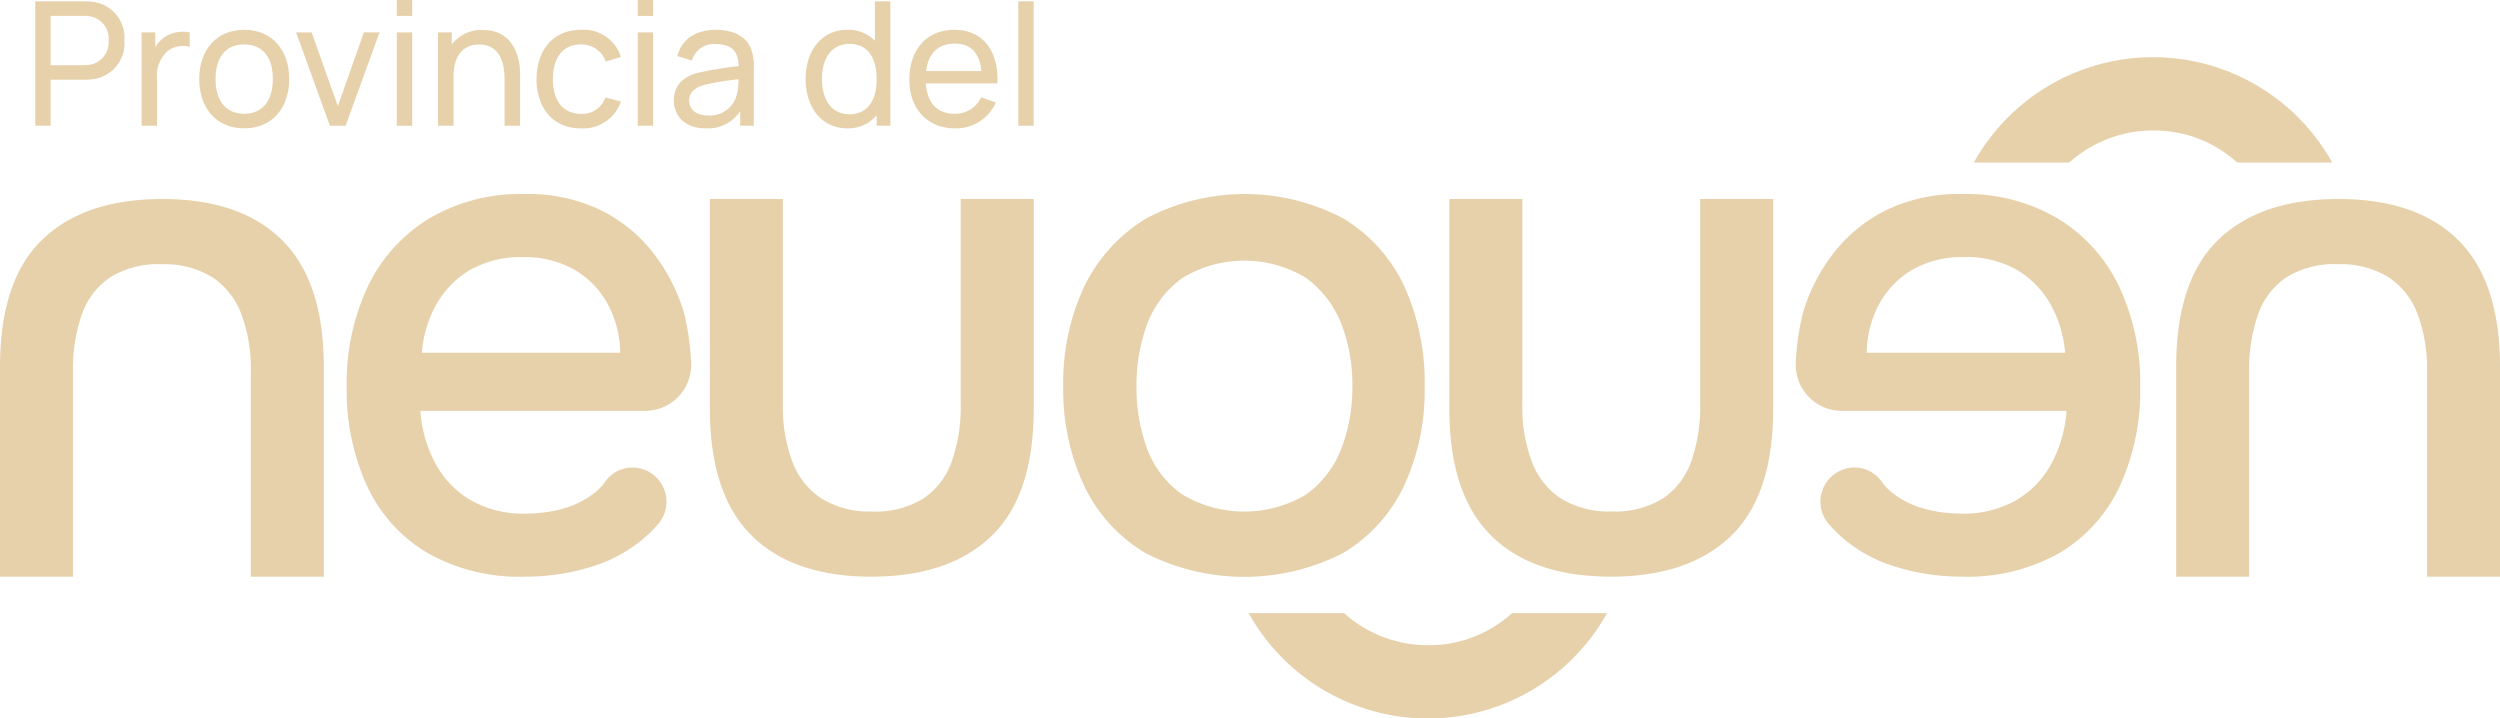
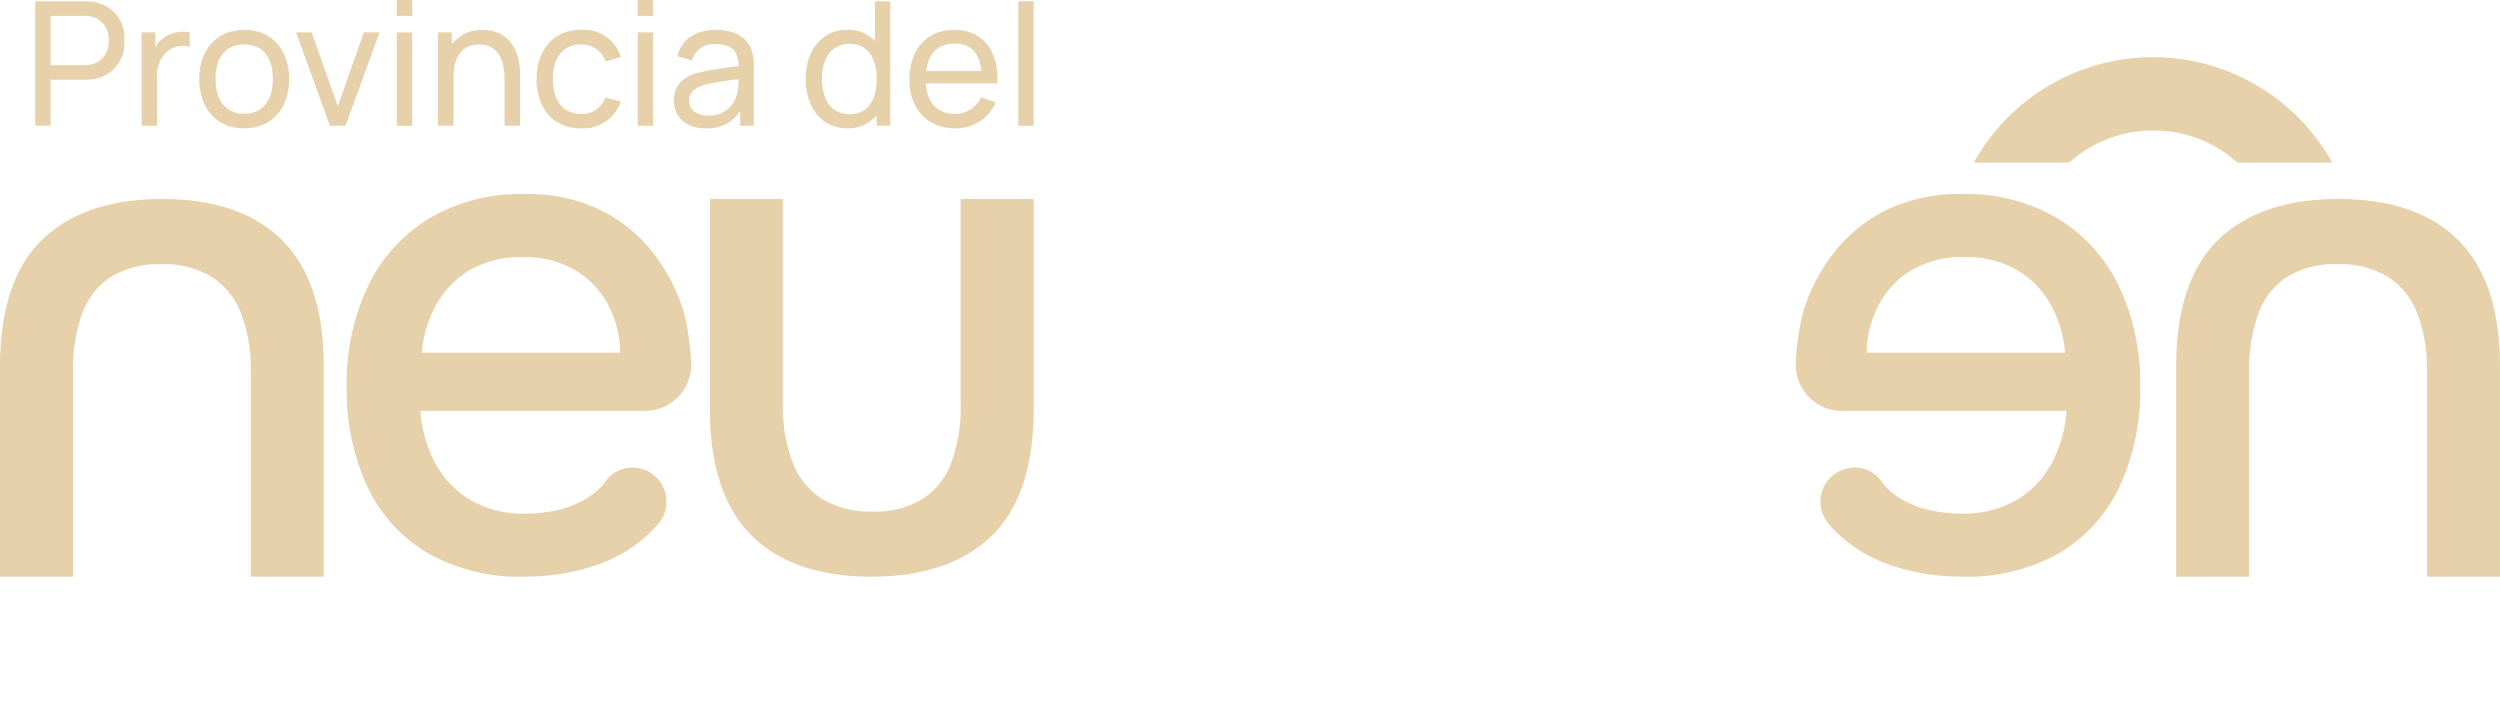
<svg xmlns="http://www.w3.org/2000/svg" width="309.869" height="89.054" viewBox="0 0 309.869 89.054">
  <defs>
    <clipPath id="clip-path">
      <rect id="Rectángulo_107" data-name="Rectángulo 107" width="309.869" height="89.054" transform="translate(0 0)" fill="none" />
    </clipPath>
  </defs>
  <g id="Grupo_201" data-name="Grupo 201" transform="translate(0 0)">
    <g id="Grupo_200" data-name="Grupo 200" clip-path="url(#clip-path)">
-       <path id="Trazado_328" data-name="Trazado 328" d="M187.408,76a15.286,15.286,0,0,1-10.339,3.971A15.544,15.544,0,0,1,166.6,76H154.771a25.415,25.415,0,0,0,44.414,0Z" fill="#e6d1ab" />
      <path id="Trazado_329" data-name="Trazado 329" d="M277.294,20.144a15.286,15.286,0,0,0-10.339-3.971,15.544,15.544,0,0,0-10.474,3.971H244.657a25.415,25.415,0,0,1,44.414,0Z" fill="#e6d1ab" />
      <path id="Trazado_330" data-name="Trazado 330" d="M20.114,24.667q9.744,0,14.885,5.136t5.136,15.678V71.476H31.089V46.009A19.239,19.239,0,0,0,29.9,38.9a9.332,9.332,0,0,0-3.644-4.57,11.324,11.324,0,0,0-6.234-1.579,11.2,11.2,0,0,0-6.367,1.624,9.194,9.194,0,0,0-3.512,4.61,20.323,20.323,0,0,0-1.1,7.028V71.476H0V45.481Q0,34.763,5.225,29.718t14.889-5.051" fill="#e6d1ab" />
      <path id="Trazado_331" data-name="Trazado 331" d="M108.009,71.476q-9.744,0-14.885-5.136T87.988,50.662V24.668h9.046V50.136a19.235,19.235,0,0,0,1.186,7.111,9.332,9.332,0,0,0,3.644,4.57A11.324,11.324,0,0,0,108.1,63.4a11.2,11.2,0,0,0,6.367-1.624,9.194,9.194,0,0,0,3.512-4.61,20.319,20.319,0,0,0,1.1-7.026V24.668h9.048V50.662q0,10.718-5.225,15.763t-14.889,5.051" fill="#e6d1ab" />
-       <path id="Trazado_332" data-name="Trazado 332" d="M174.048,35.454a19.44,19.44,0,0,0-7.548-8.378,26.155,26.155,0,0,0-24.428,0,20.05,20.05,0,0,0-7.633,8.336,28.07,28.07,0,0,0-2.652,12.444,28.121,28.121,0,0,0,2.611,12.4,19.351,19.351,0,0,0,7.591,8.3,26.888,26.888,0,0,0,24.47,0,19.249,19.249,0,0,0,7.548-8.3,27.845,27.845,0,0,0,2.572-12.317,28.8,28.8,0,0,0-2.531-12.485m-7.8,20.157a12.493,12.493,0,0,1-4.355,5.682,14.974,14.974,0,0,1-15.345,0,12.047,12.047,0,0,1-4.356-5.641,22.105,22.105,0,0,1-1.328-7.8A21.834,21.834,0,0,1,142.2,40.14a12.389,12.389,0,0,1,4.356-5.682,14.73,14.73,0,0,1,15.345,0,12.968,12.968,0,0,1,4.355,5.682,20.954,20.954,0,0,1,1.368,7.716,21.313,21.313,0,0,1-1.368,7.755" fill="#e6d1ab" />
-       <path id="Trazado_333" data-name="Trazado 333" d="M199.666,71.476q-9.744,0-14.885-5.136t-5.136-15.678V24.668h9.046V50.136a19.235,19.235,0,0,0,1.186,7.111,9.332,9.332,0,0,0,3.644,4.57,11.324,11.324,0,0,0,6.234,1.579,11.2,11.2,0,0,0,6.367-1.624,9.194,9.194,0,0,0,3.512-4.61,20.319,20.319,0,0,0,1.1-7.026V24.668h9.048V50.662q0,10.718-5.225,15.763t-14.889,5.051" fill="#e6d1ab" />
      <path id="Trazado_334" data-name="Trazado 334" d="M65.105,71.477A23.139,23.139,0,0,1,52.9,68.491a18.885,18.885,0,0,1-7.424-8.3,28.473,28.473,0,0,1-2.5-12.252,28.064,28.064,0,0,1,2.594-12.381,19.856,19.856,0,0,1,7.552-8.433,22.307,22.307,0,0,1,11.986-3.075,20.611,20.611,0,0,1,9.31,1.977,18.783,18.783,0,0,1,6.541,5.313,22.616,22.616,0,0,1,3.82,7.421,32.606,32.606,0,0,1,.881,6.024,5.714,5.714,0,0,1-5.7,6.139H52.108a16.086,16.086,0,0,0,1.8,6.411,11.7,11.7,0,0,0,4.346,4.61,13.108,13.108,0,0,0,6.939,1.713,17.063,17.063,0,0,0,4.434-.57,11.18,11.18,0,0,0,3.865-1.843,6.846,6.846,0,0,0,1.531-1.557,4.109,4.109,0,0,1,3.362-1.736,4.231,4.231,0,0,1,3.248,6.935c-.217.257-.443.507-.678.747a17.539,17.539,0,0,1-7.112,4.437,27.267,27.267,0,0,1-8.739,1.4M52.285,43.724h24.59a13.1,13.1,0,0,0-1.581-6.1,11.018,11.018,0,0,0-4.127-4.211,12.343,12.343,0,0,0-6.326-1.539,12.493,12.493,0,0,0-6.715,1.667A11.529,11.529,0,0,0,54,37.883a14.639,14.639,0,0,0-1.713,5.841" fill="#e6d1ab" />
      <path id="Trazado_335" data-name="Trazado 335" d="M289.848,24.667q9.744,0,14.885,5.136t5.136,15.678V71.476h-9.046V46.009a19.239,19.239,0,0,0-1.186-7.113,9.343,9.343,0,0,0-3.644-4.57,11.324,11.324,0,0,0-6.234-1.579,11.2,11.2,0,0,0-6.367,1.624,9.188,9.188,0,0,0-3.512,4.61,20.3,20.3,0,0,0-1.1,7.028V71.476h-9.048V45.481q0-10.718,5.225-15.763t14.889-5.051" fill="#e6d1ab" />
      <path id="Trazado_336" data-name="Trazado 336" d="M243.144,71.476a23.139,23.139,0,0,0,12.205-2.986,18.892,18.892,0,0,0,7.424-8.3,28.473,28.473,0,0,0,2.5-12.252,28.064,28.064,0,0,0-2.594-12.381,19.856,19.856,0,0,0-7.552-8.433,22.307,22.307,0,0,0-11.986-3.075,20.611,20.611,0,0,0-9.31,1.977,18.783,18.783,0,0,0-6.541,5.313,22.615,22.615,0,0,0-3.82,7.421,32.607,32.607,0,0,0-.881,6.024,5.714,5.714,0,0,0,5.7,6.139h27.851a16.085,16.085,0,0,1-1.8,6.411,11.7,11.7,0,0,1-4.346,4.61,13.108,13.108,0,0,1-6.939,1.713,17.063,17.063,0,0,1-4.434-.57,11.18,11.18,0,0,1-3.865-1.843,6.846,6.846,0,0,1-1.531-1.557,4.109,4.109,0,0,0-3.362-1.736,4.231,4.231,0,0,0-3.248,6.935c.217.257.443.507.678.747a17.539,17.539,0,0,0,7.112,4.437,27.267,27.267,0,0,0,8.739,1.4m12.82-27.753h-24.59a13.1,13.1,0,0,1,1.581-6.1,11.018,11.018,0,0,1,4.127-4.211,12.343,12.343,0,0,1,6.326-1.539,12.493,12.493,0,0,1,6.715,1.667,11.529,11.529,0,0,1,4.128,4.346,14.639,14.639,0,0,1,1.713,5.841" fill="#e6d1ab" />
      <path id="Trazado_337" data-name="Trazado 337" d="M4.367,15.587V.161h6.1A7.612,7.612,0,0,1,11.6.247a4.452,4.452,0,0,1,3.814,4.778A4.459,4.459,0,0,1,11.6,9.8a7.718,7.718,0,0,1-1.135.086H6.274v5.7ZM6.274,8.078H10.4a4.532,4.532,0,0,0,.965-.1,2.823,2.823,0,0,0,2.1-2.956,2.823,2.823,0,0,0-2.1-2.957,4.527,4.527,0,0,0-.965-.1H6.274Z" fill="#e6d1ab" />
      <path id="Trazado_338" data-name="Trazado 338" d="M17.549,15.587V4.018h1.7V5.849a3.618,3.618,0,0,1,.986-1.125,4.121,4.121,0,0,1,3.278-.706V5.807a3.208,3.208,0,0,0-2.646.439,4.075,4.075,0,0,0-1.4,3.535v5.806Z" fill="#e6d1ab" />
      <path id="Trazado_339" data-name="Trazado 339" d="M24.691,9.792c0-3.632,2.175-6.1,5.571-6.1,3.471,0,5.581,2.518,5.581,6.1,0,3.632-2.143,6.116-5.581,6.116-3.46,0-5.571-2.528-5.571-6.116m9.127,0c0-2.6-1.189-4.285-3.556-4.285-2.421,0-3.546,1.756-3.546,4.285,0,2.613,1.21,4.306,3.546,4.306,2.388,0,3.556-1.757,3.556-4.306" fill="#e6d1ab" />
      <path id="Trazado_340" data-name="Trazado 340" d="M40.894,15.587,36.7,4.018h1.928l3.246,9.137L45.1,4.018h1.939l-4.2,11.569Z" fill="#e6d1ab" />
      <path id="Trazado_341" data-name="Trazado 341" d="M49.181,0h1.907V1.971H49.181Zm0,4.018h1.907V15.587H49.181Z" fill="#e6d1ab" />
      <path id="Trazado_342" data-name="Trazado 342" d="M54.289,15.587V4.018H56V5.507A4.61,4.61,0,0,1,59.86,3.718c3.728,0,4.606,3.277,4.606,5.474v6.395H62.538v-5.8c0-2.175-.7-4.264-3.139-4.264-1.917,0-3.182,1.286-3.182,3.964v6.1Z" fill="#e6d1ab" />
      <path id="Trazado_343" data-name="Trazado 343" d="M66.5,9.8c.032-3.61,2.057-6.106,5.538-6.106A4.835,4.835,0,0,1,76.962,7.06l-1.886.568a3.162,3.162,0,0,0-3.063-2.122c-2.378,0-3.471,1.79-3.493,4.3.022,2.582,1.19,4.3,3.493,4.3a3,3,0,0,0,3.021-2.025l1.928.5a4.938,4.938,0,0,1-4.949,3.331c-3.525,0-5.485-2.56-5.517-6.106" fill="#e6d1ab" />
      <path id="Trazado_344" data-name="Trazado 344" d="M79.046,0h1.907V1.971H79.046Zm0,4.018h1.907V15.587H79.046Z" fill="#e6d1ab" />
      <path id="Trazado_345" data-name="Trazado 345" d="M83.522,12.459c0-1.822,1.082-2.882,2.839-3.4a48.122,48.122,0,0,1,5.195-.867c-.053-1.843-.846-2.721-2.849-2.721A2.794,2.794,0,0,0,85.761,7.5l-1.81-.547c.546-2.025,2.164-3.257,4.778-3.257,2.088,0,3.663.751,4.327,2.261a6.067,6.067,0,0,1,.375,2.474v7.156H91.739v-1.8a4.761,4.761,0,0,1-4.285,2.121c-2.593,0-3.932-1.586-3.932-3.449m7.82-.815a7.692,7.692,0,0,0,.193-1.821,33.575,33.575,0,0,0-4.317.718c-.953.3-1.8.825-1.8,1.907,0,.953.675,1.864,2.325,1.864a3.417,3.417,0,0,0,3.6-2.668" fill="#e6d1ab" />
      <path id="Trazado_346" data-name="Trazado 346" d="M99.853,9.792c0-3.471,1.96-6.1,5.173-6.1a4.546,4.546,0,0,1,3.417,1.371V.161h1.917V15.587h-1.7V14.28a4.52,4.52,0,0,1-3.622,1.628c-3.235,0-5.183-2.645-5.183-6.116m8.805,0c0-2.56-1.072-4.349-3.332-4.349-2.357,0-3.45,1.906-3.45,4.349,0,2.464,1.115,4.371,3.4,4.371,2.335,0,3.386-1.833,3.386-4.371" fill="#e6d1ab" />
      <path id="Trazado_347" data-name="Trazado 347" d="M112.713,9.877c0-3.792,2.206-6.181,5.57-6.181,3.482,0,5.517,2.528,5.346,6.642h-8.87c.15,2.4,1.392,3.76,3.524,3.76a3.493,3.493,0,0,0,3.321-2.036l1.832.632a5.378,5.378,0,0,1-5.067,3.214c-3.417,0-5.656-2.41-5.656-6.031m2.078-1.071h6.856c-.235-2.271-1.339-3.4-3.3-3.4-2.067,0-3.277,1.2-3.556,3.4" fill="#e6d1ab" />
      <rect id="Rectángulo_106" data-name="Rectángulo 106" width="1.907" height="15.426" transform="translate(126.216 0.161)" fill="#e6d1ab" />
    </g>
  </g>
</svg>